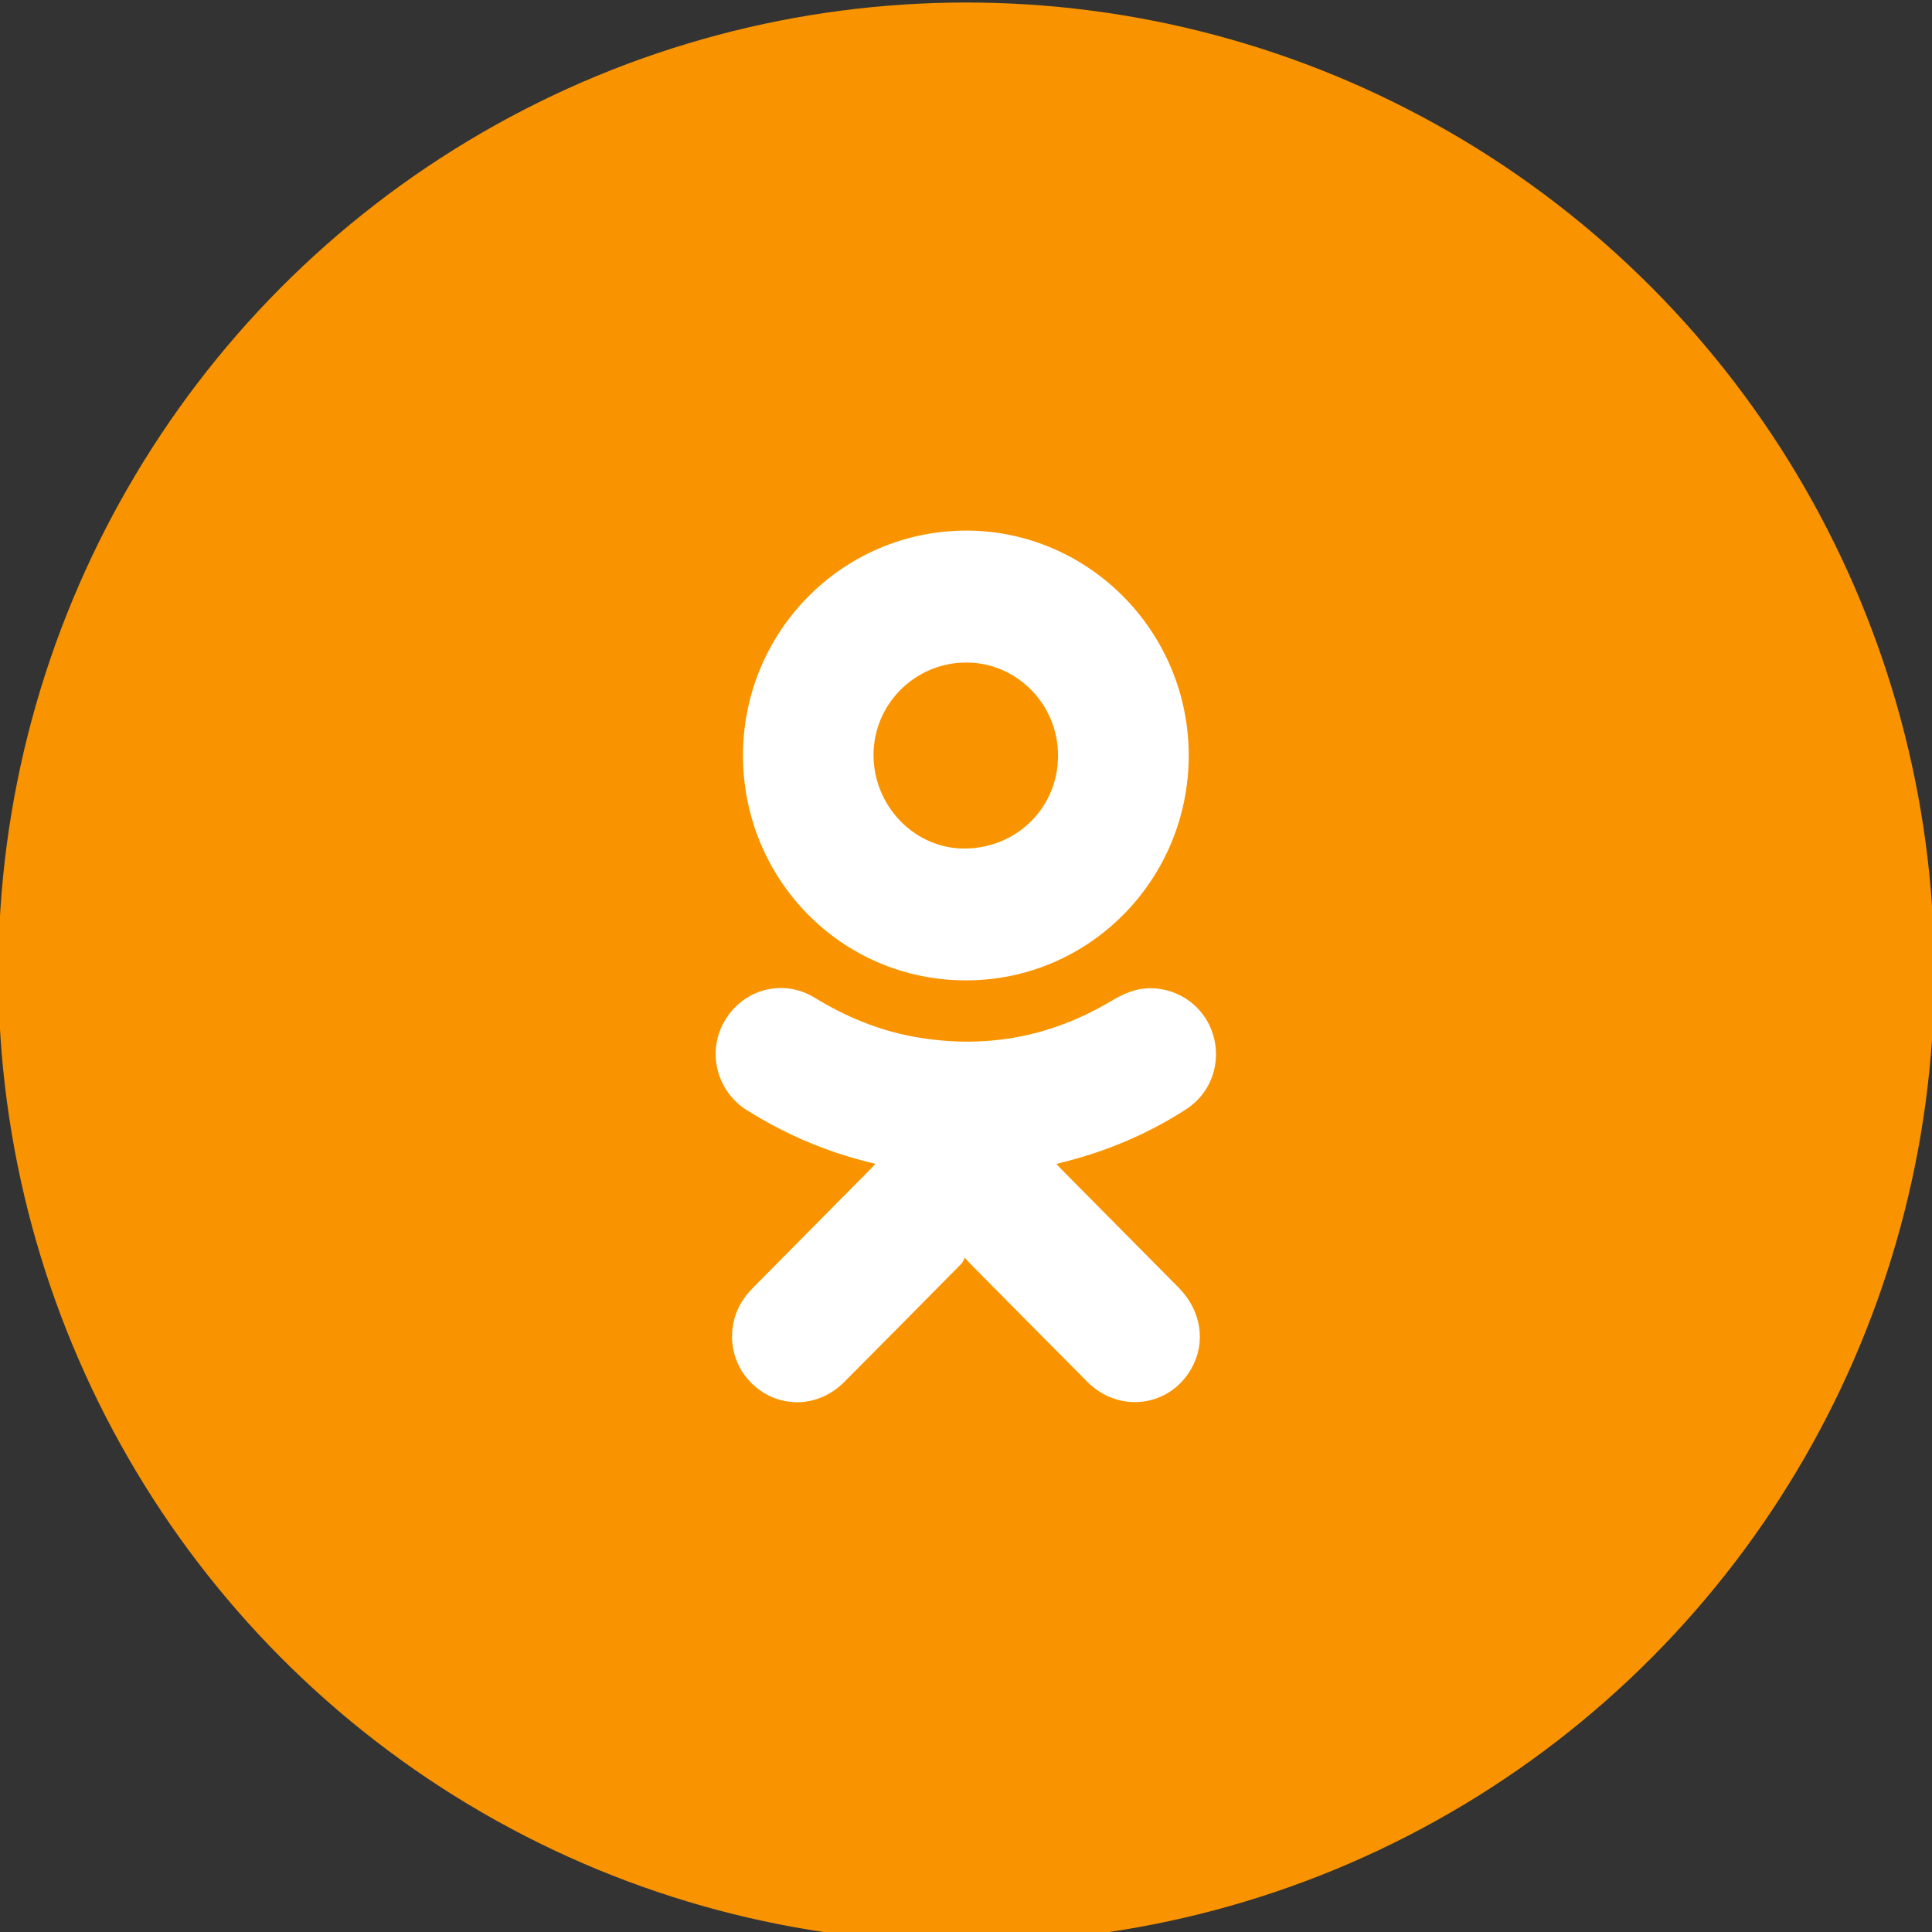
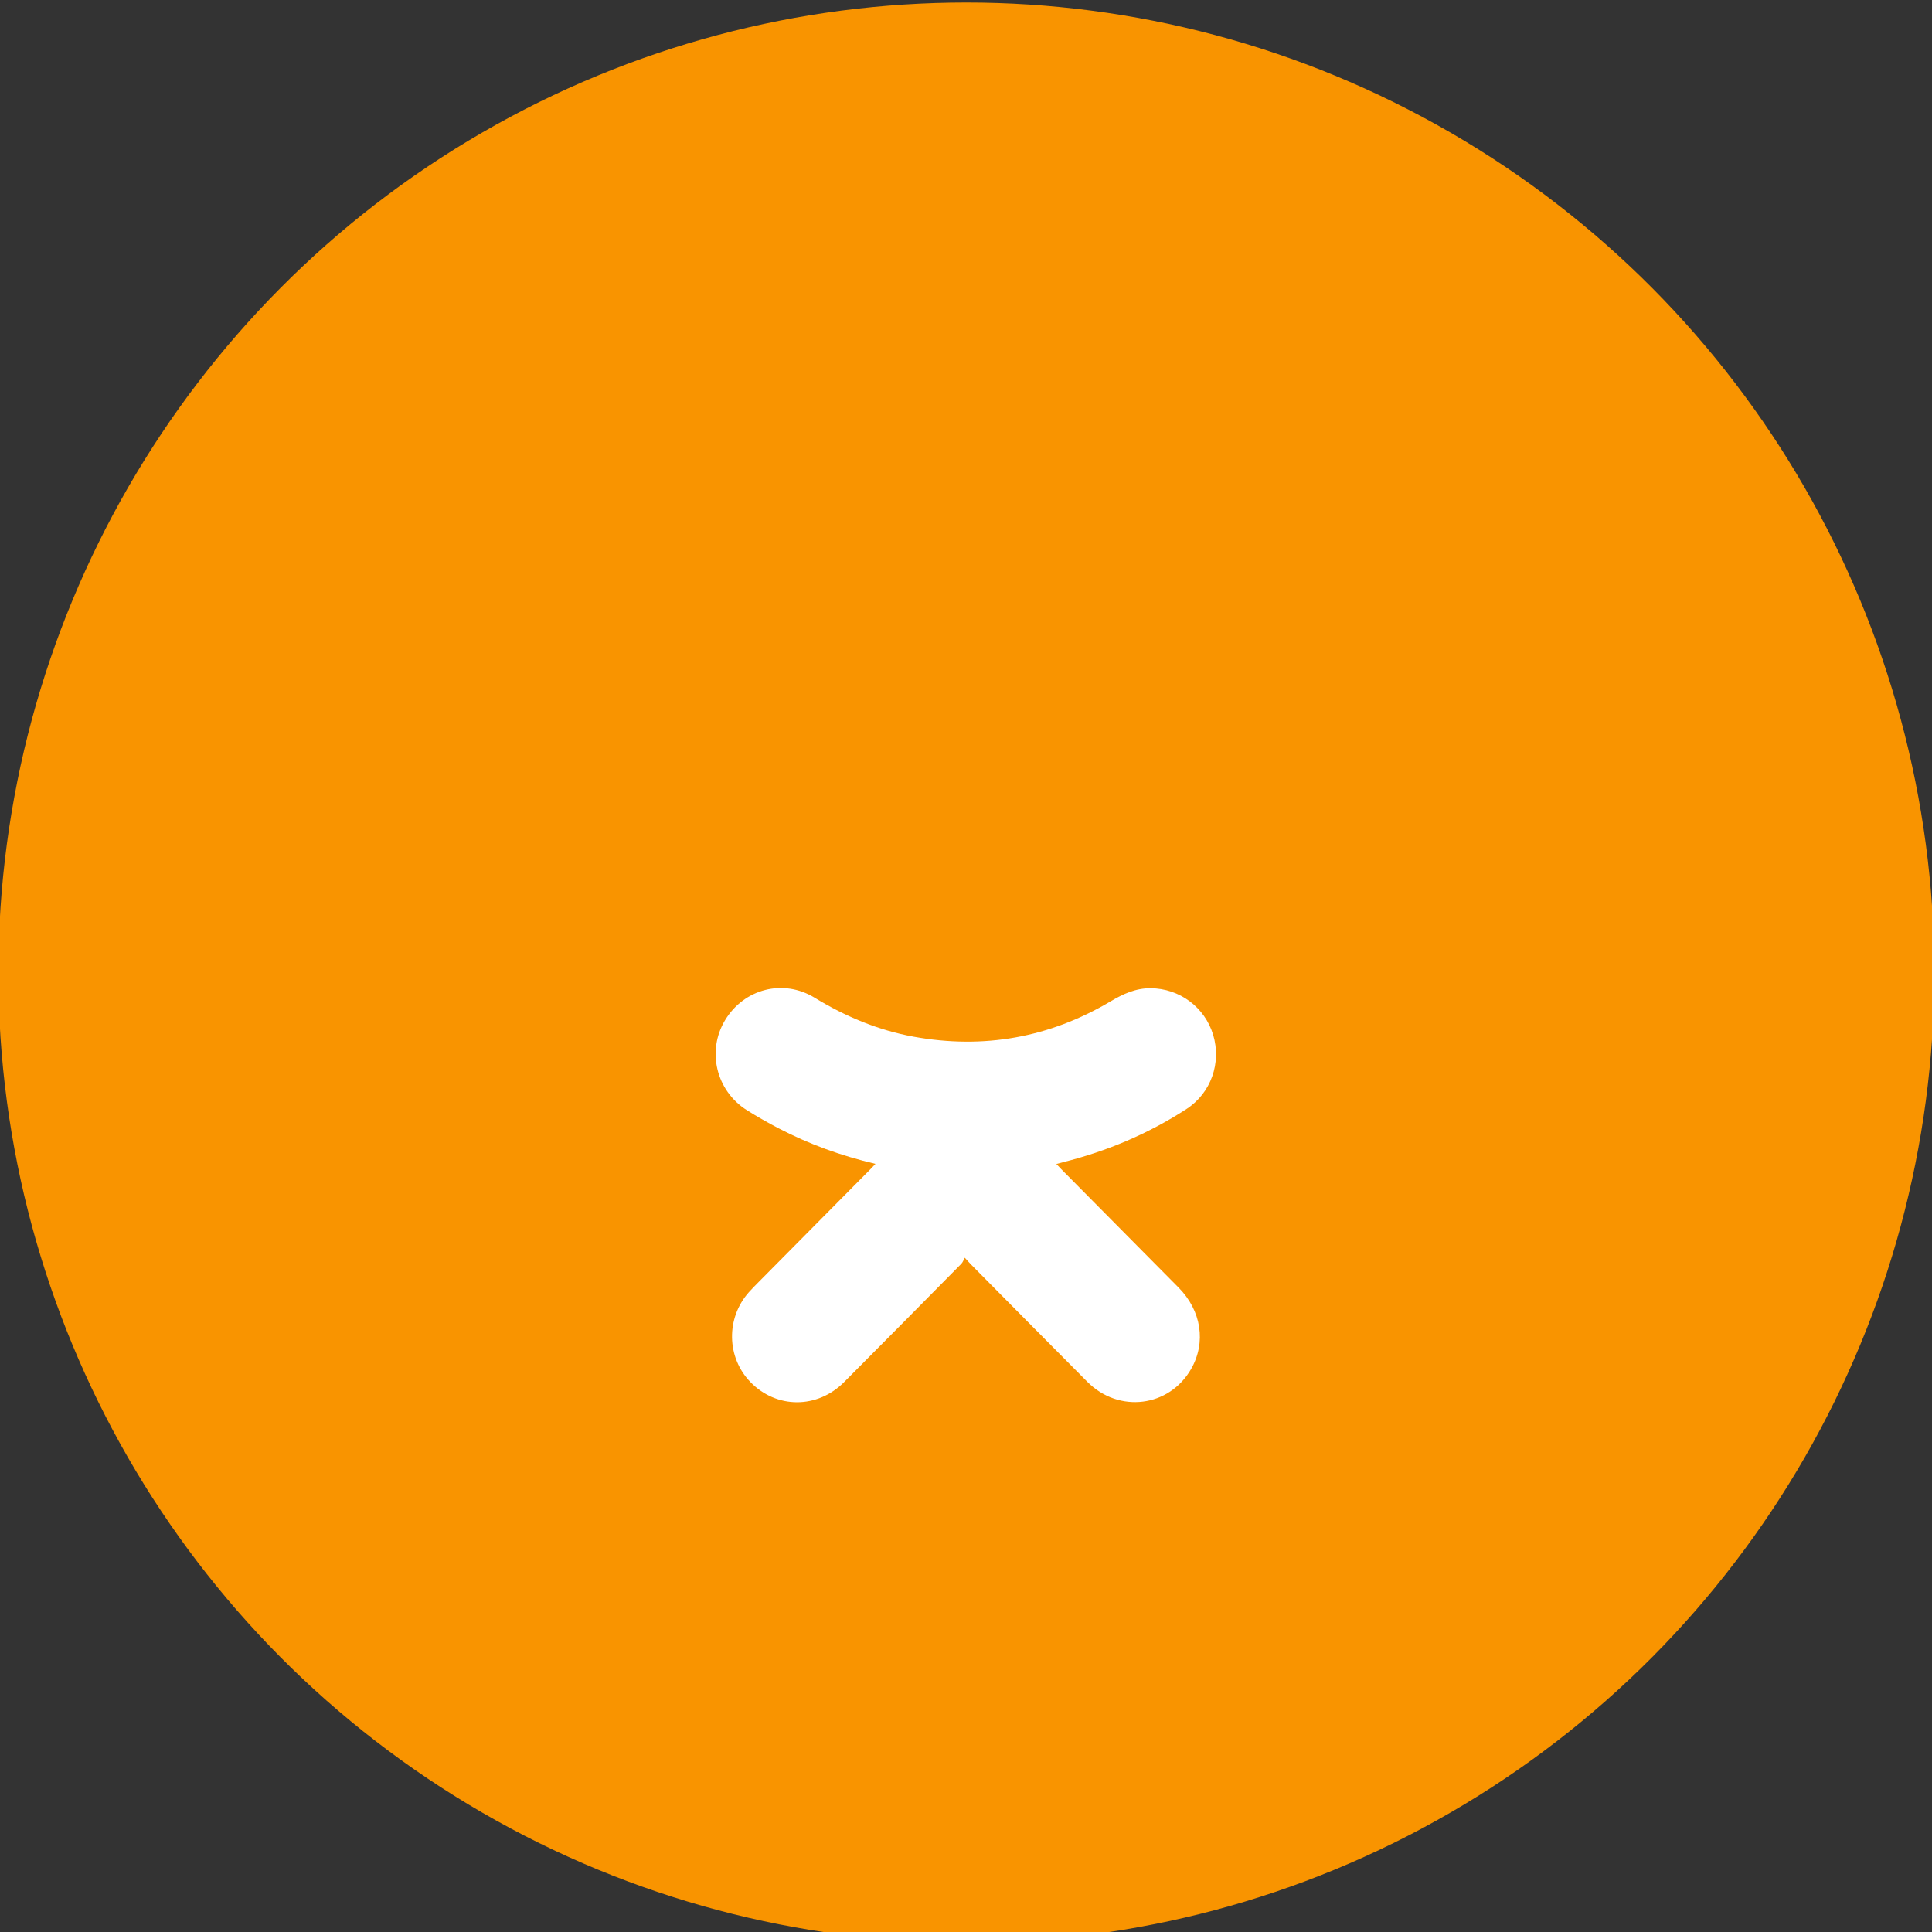
<svg xmlns="http://www.w3.org/2000/svg" xmlns:ns1="http://sodipodi.sourceforge.net/DTD/sodipodi-0.dtd" xmlns:ns2="http://www.inkscape.org/namespaces/inkscape" enable-background="new 0 0 100 100" height="100px" id="Layer_1" version="1.1" viewBox="0 0 100 100" width="100px" xml:space="preserve" ns1:docname="ok.svg" ns2:version="0.92.0 r15299">
  <rect x="0" y="0" width="100" height="100" fill="#333333" stroke="none" />
  <defs id="defs6186" />
  <ns1:namedview pagecolor="#ffffff" bordercolor="#666666" borderopacity="1" objecttolerance="10" gridtolerance="10" guidetolerance="10" ns2:pageopacity="0" ns2:pageshadow="2" ns2:window-width="1858" ns2:window-height="1057" id="namedview6184" showgrid="false" ns2:zoom="4.72" ns2:cx="88.012401" ns2:cy="62.854023" ns2:window-x="54" ns2:window-y="-8" ns2:window-maximized="1" ns2:current-layer="Layer_1" />
  <g id="g6181" transform="matrix(1.094,0,0,1.104,-4.708,-5.179)">
    <ellipse cx="50.023" cy="50.289" id="circle6173" style="fill:#f99400;stroke-width:1.014" rx="45.798" ry="45.48" />
    <g id="g6179">
      <path d="m 45.724,59.257 c -1.623,-0.377 -3.136,-0.922 -4.574,-1.662 -0.515,-0.266 -1.022,-0.551 -1.514,-0.857 -1.451,-0.906 -1.902,-2.775 -1.03,-4.213 0.897,-1.477 2.756,-1.957 4.24,-1.057 1.46,0.883 3.007,1.525 4.688,1.828 3.308,0.594 6.416,0.047 9.312,-1.656 0.591,-0.348 1.188,-0.621 1.893,-0.617 1.367,0.008 2.564,0.883 2.961,2.184 0.399,1.311 -0.098,2.73 -1.259,3.477 -1.809,1.164 -3.768,1.984 -5.854,2.498 -0.09,0.021 -0.178,0.047 -0.304,0.08 0.085,0.092 0.151,0.164 0.221,0.234 1.854,1.854 3.709,3.705 5.561,5.562 1.083,1.086 1.311,2.576 0.592,3.818 -1.035,1.789 -3.415,2.086 -4.906,0.604 -1.848,-1.838 -3.686,-3.684 -5.527,-5.525 -0.066,-0.066 -0.128,-0.137 -0.275,-0.297 -0.061,0.109 -0.094,0.215 -0.162,0.283 -1.845,1.852 -3.69,3.701 -5.543,5.545 -1.271,1.268 -3.212,1.26 -4.442,-0.004 -1.125,-1.156 -1.157,-2.992 -0.069,-4.205 0.147,-0.166 0.307,-0.322 0.463,-0.479 1.77,-1.771 3.539,-3.539 5.309,-5.311 0.061,-0.062 0.124,-0.131 0.219,-0.23 z" id="path6175" ns2:connector-curvature="0" style="clip-rule:evenodd;fill:#ffffff;fill-rule:evenodd" />
-       <path d="m 50.005,29.567 c 5.805,0 10.541,4.738 10.54,10.543 C 60.544,45.922 55.853,50.653 50.009,50.655 44.132,50.661 39.465,45.923 39.456,40.13 39.446,34.317 44.149,29.583 50.005,29.567 Z m 4.357,10.553 c 0.002,-2.402 -1.941,-4.361 -4.331,-4.367 -2.422,-0.006 -4.395,1.936 -4.399,4.328 -0.004,2.396 1.939,4.391 4.284,4.393 2.485,0.002 4.444,-1.916 4.446,-4.354 z" id="path6177" ns2:connector-curvature="0" style="clip-rule:evenodd;fill:#ffffff;fill-rule:evenodd" />
    </g>
  </g>
</svg>